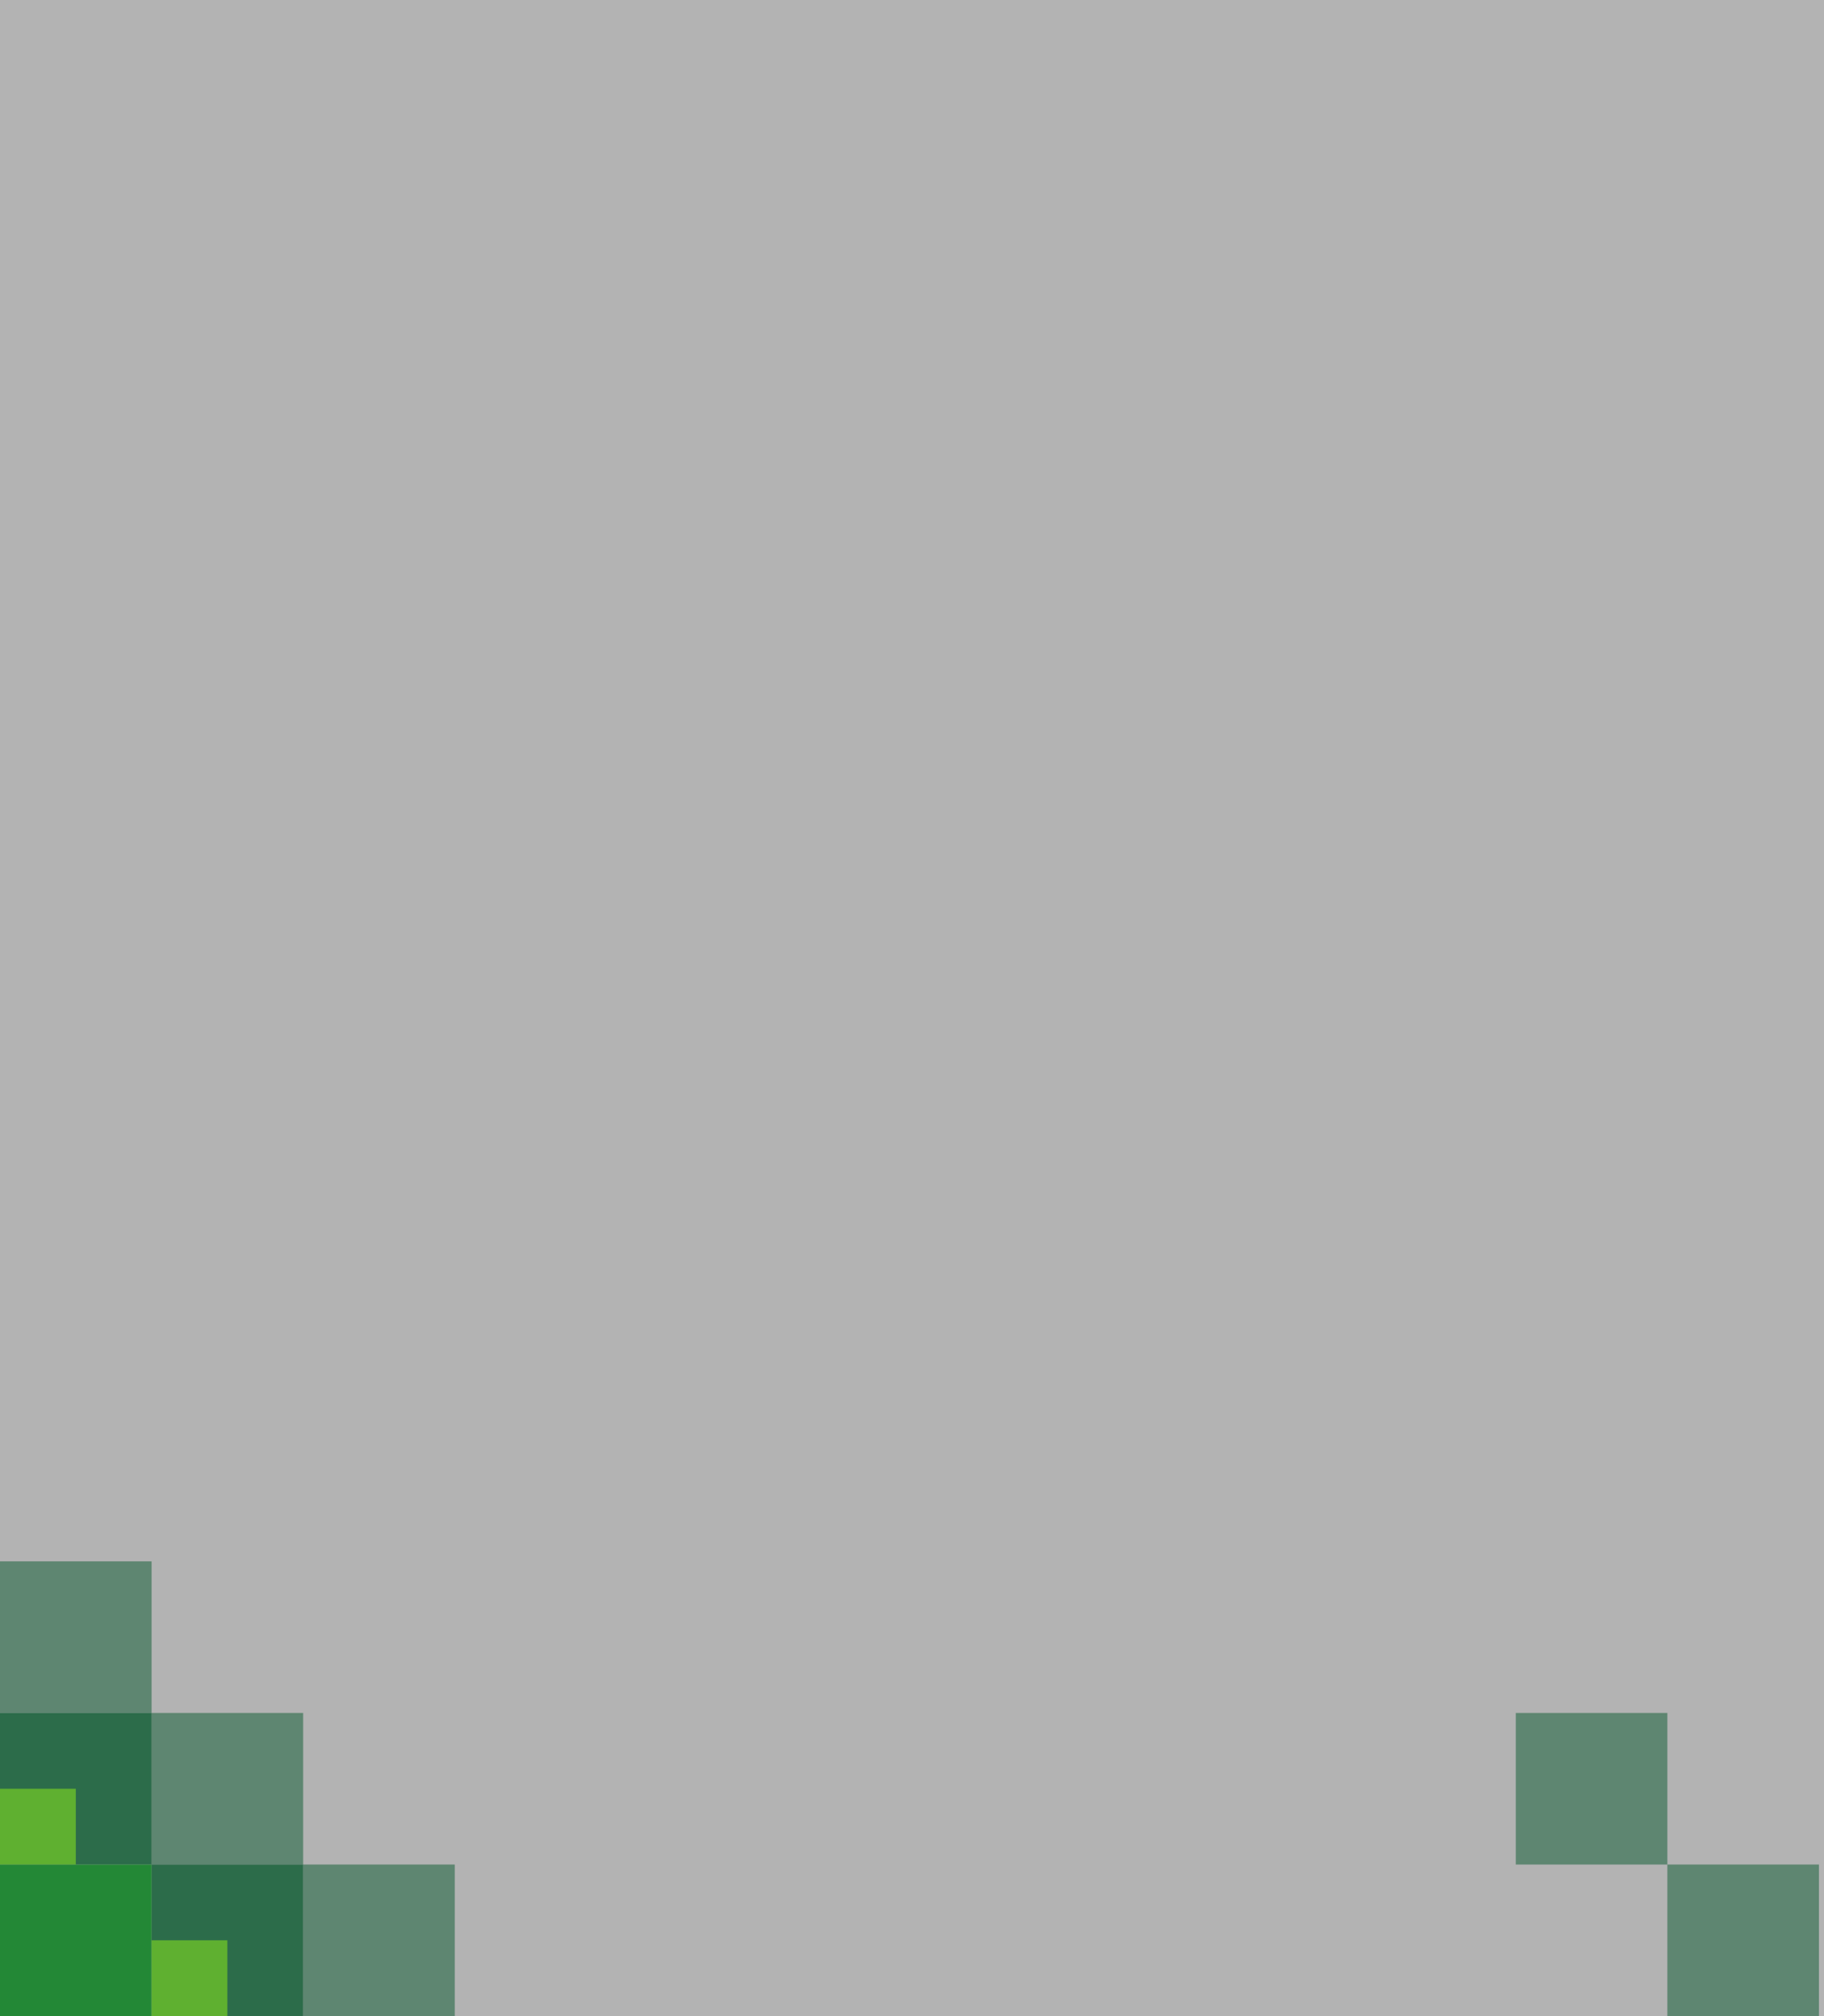
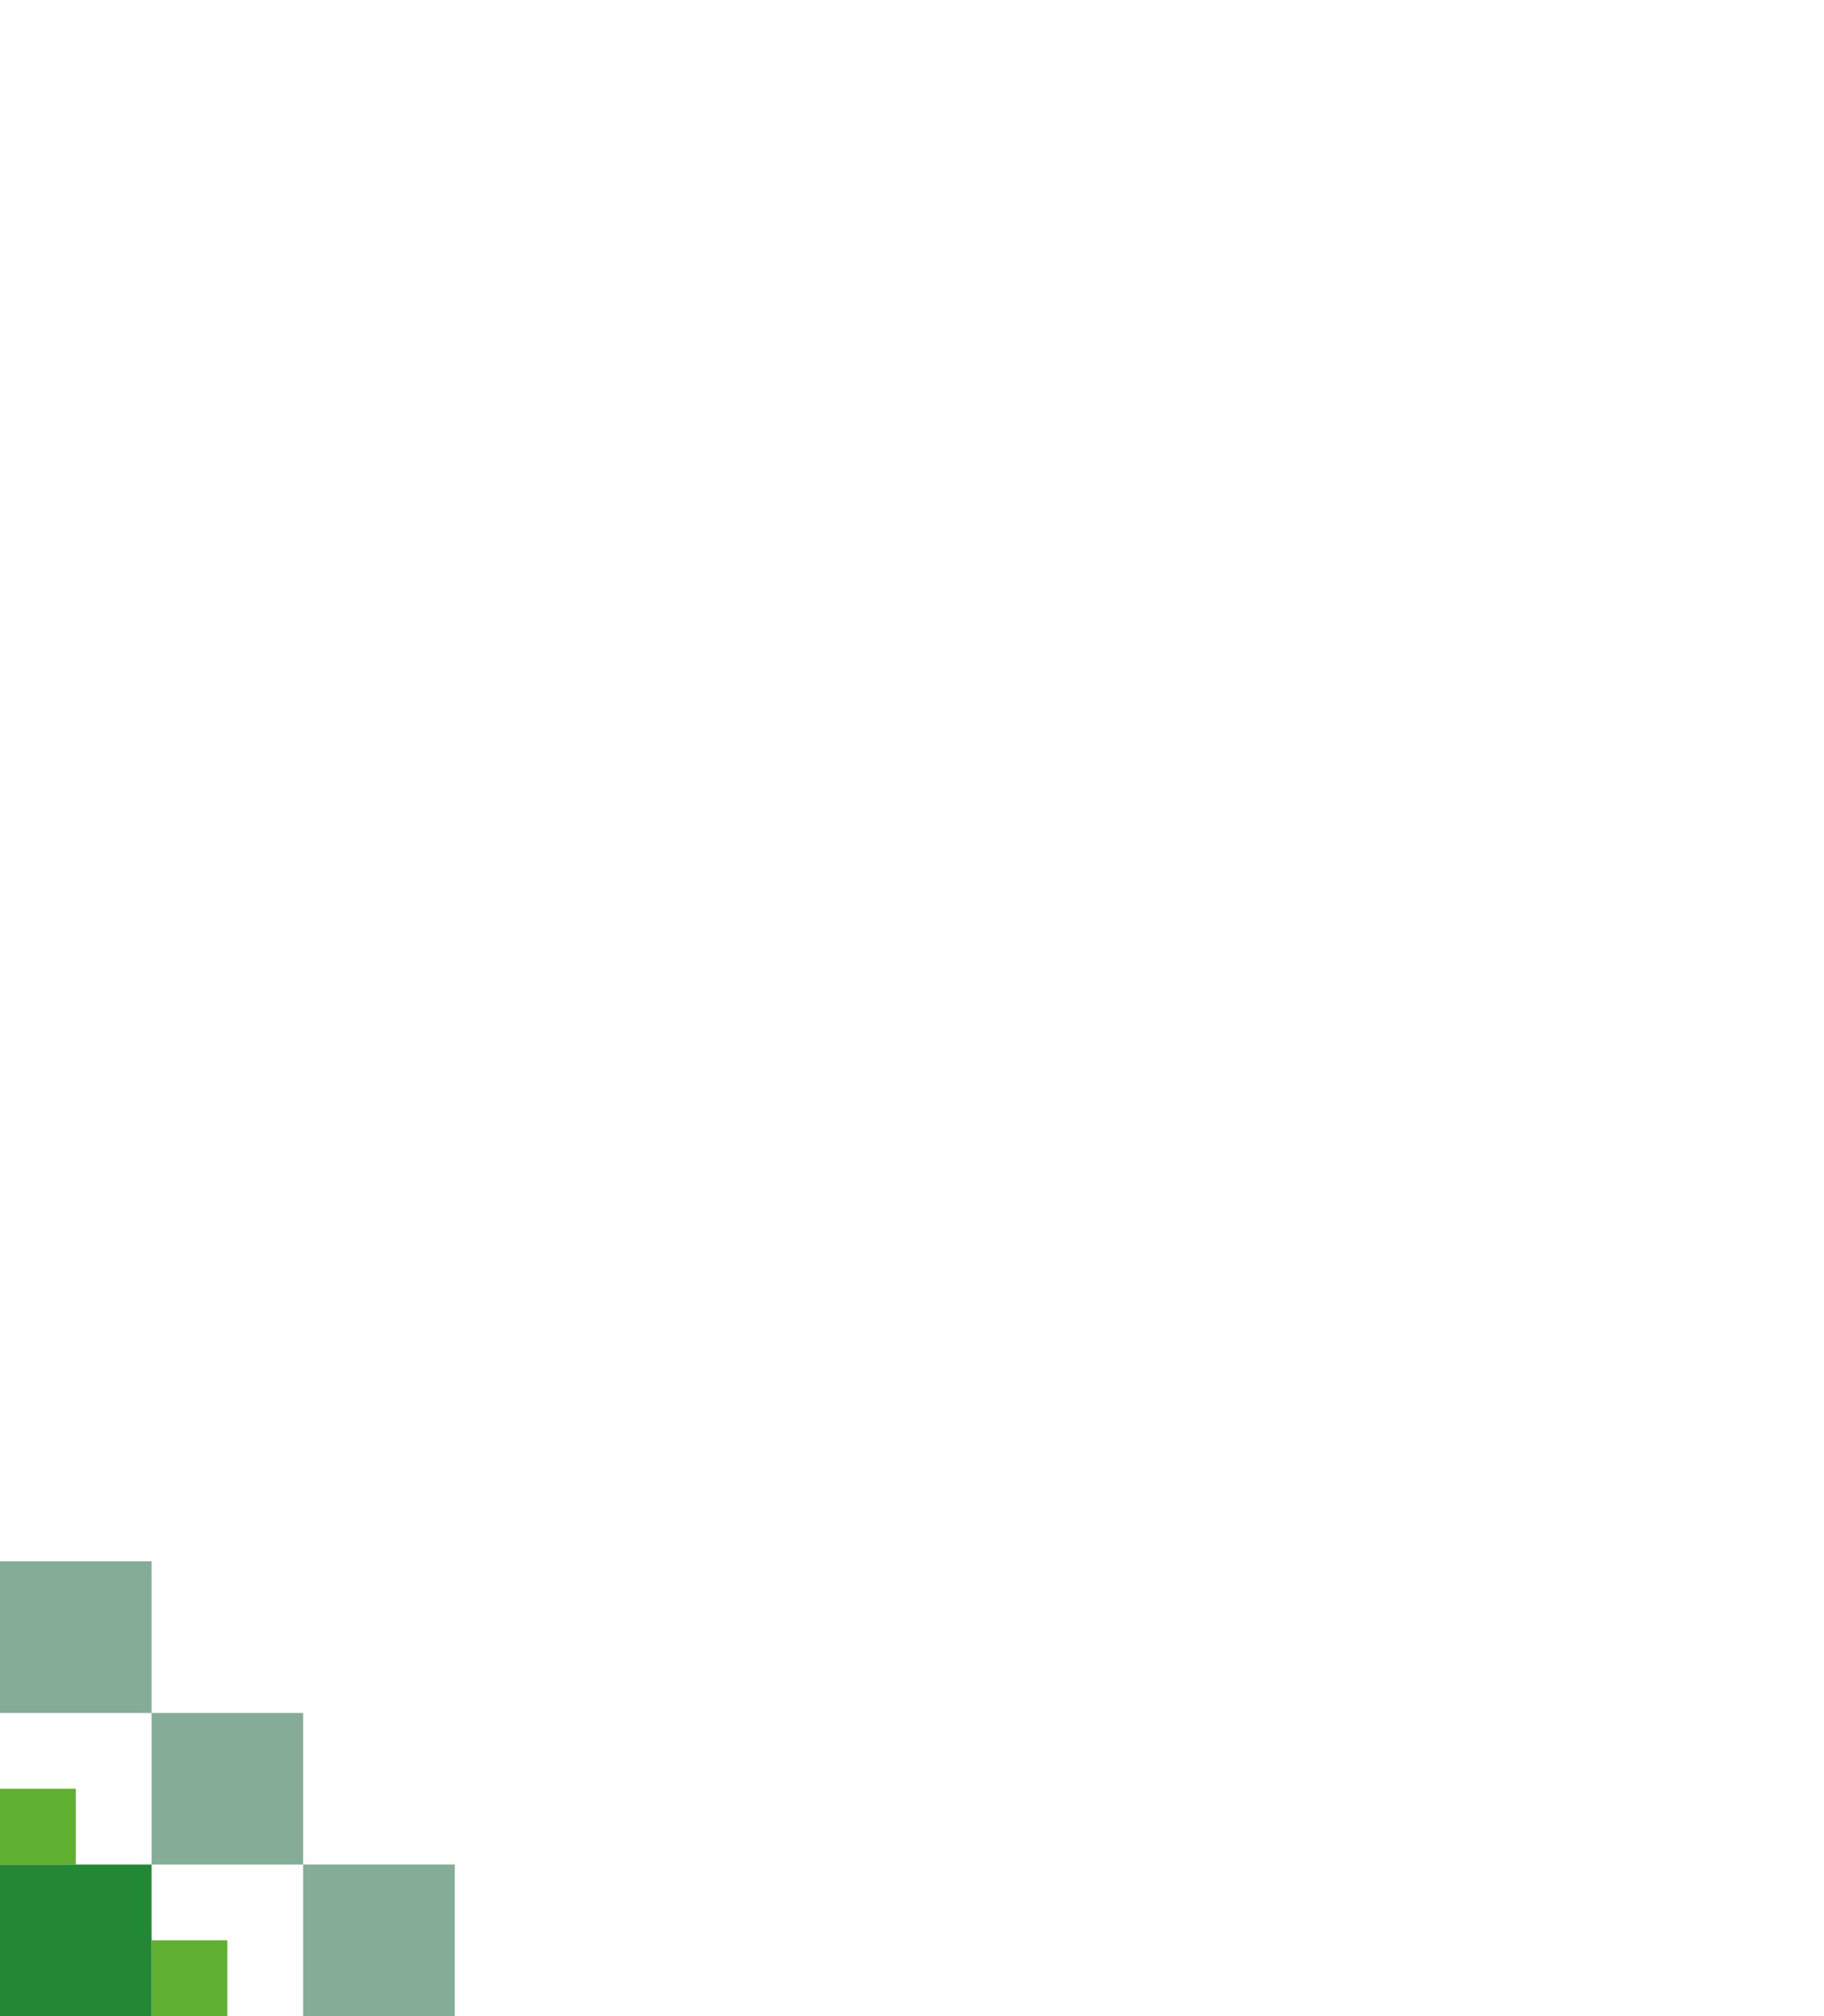
<svg xmlns="http://www.w3.org/2000/svg" width="361" height="399" viewBox="0 0 361 399" fill="none">
-   <rect data-figma-bg-blur-radius="20" width="361" height="399" fill="black" fill-opacity="0.3" />
-   <rect opacity="0.8" x="30" y="399" width="30" height="30" transform="rotate(-90 30 399)" fill="#0B5A30" />
  <rect opacity="0.5" y="339" width="30" height="30" transform="rotate(-90 0 339)" fill="#0B5A30" />
-   <rect opacity="0.8" y="369" width="30" height="30" transform="rotate(-90 0 369)" fill="#0B5A30" />
  <rect y="399" width="30" height="30" transform="rotate(-90 0 399)" fill="#238836" />
  <rect y="369" width="15" height="15" transform="rotate(-90 0 369)" fill="#5FB030" />
  <rect x="30" y="399" width="15" height="15" transform="rotate(-90 30 399)" fill="#5FB030" />
  <rect opacity="0.5" x="30" y="369" width="30" height="30" transform="rotate(-90 30 369)" fill="#0B5A30" />
  <rect opacity="0.5" x="60" y="399" width="30" height="30" transform="rotate(-90 60 399)" fill="#0B5A30" />
-   <rect opacity="0.5" x="360" y="369" width="30" height="30" transform="rotate(90 360 369)" fill="#0B5A30" />
-   <rect opacity="0.5" x="330" y="339" width="30" height="30" transform="rotate(90 330 339)" fill="#0B5A30" />
  <defs>
    <clipPath id="bgblur_0_7_2183_clip_path" transform="translate(20 20)">
      <rect width="361" height="399" />
    </clipPath>
  </defs>
</svg>